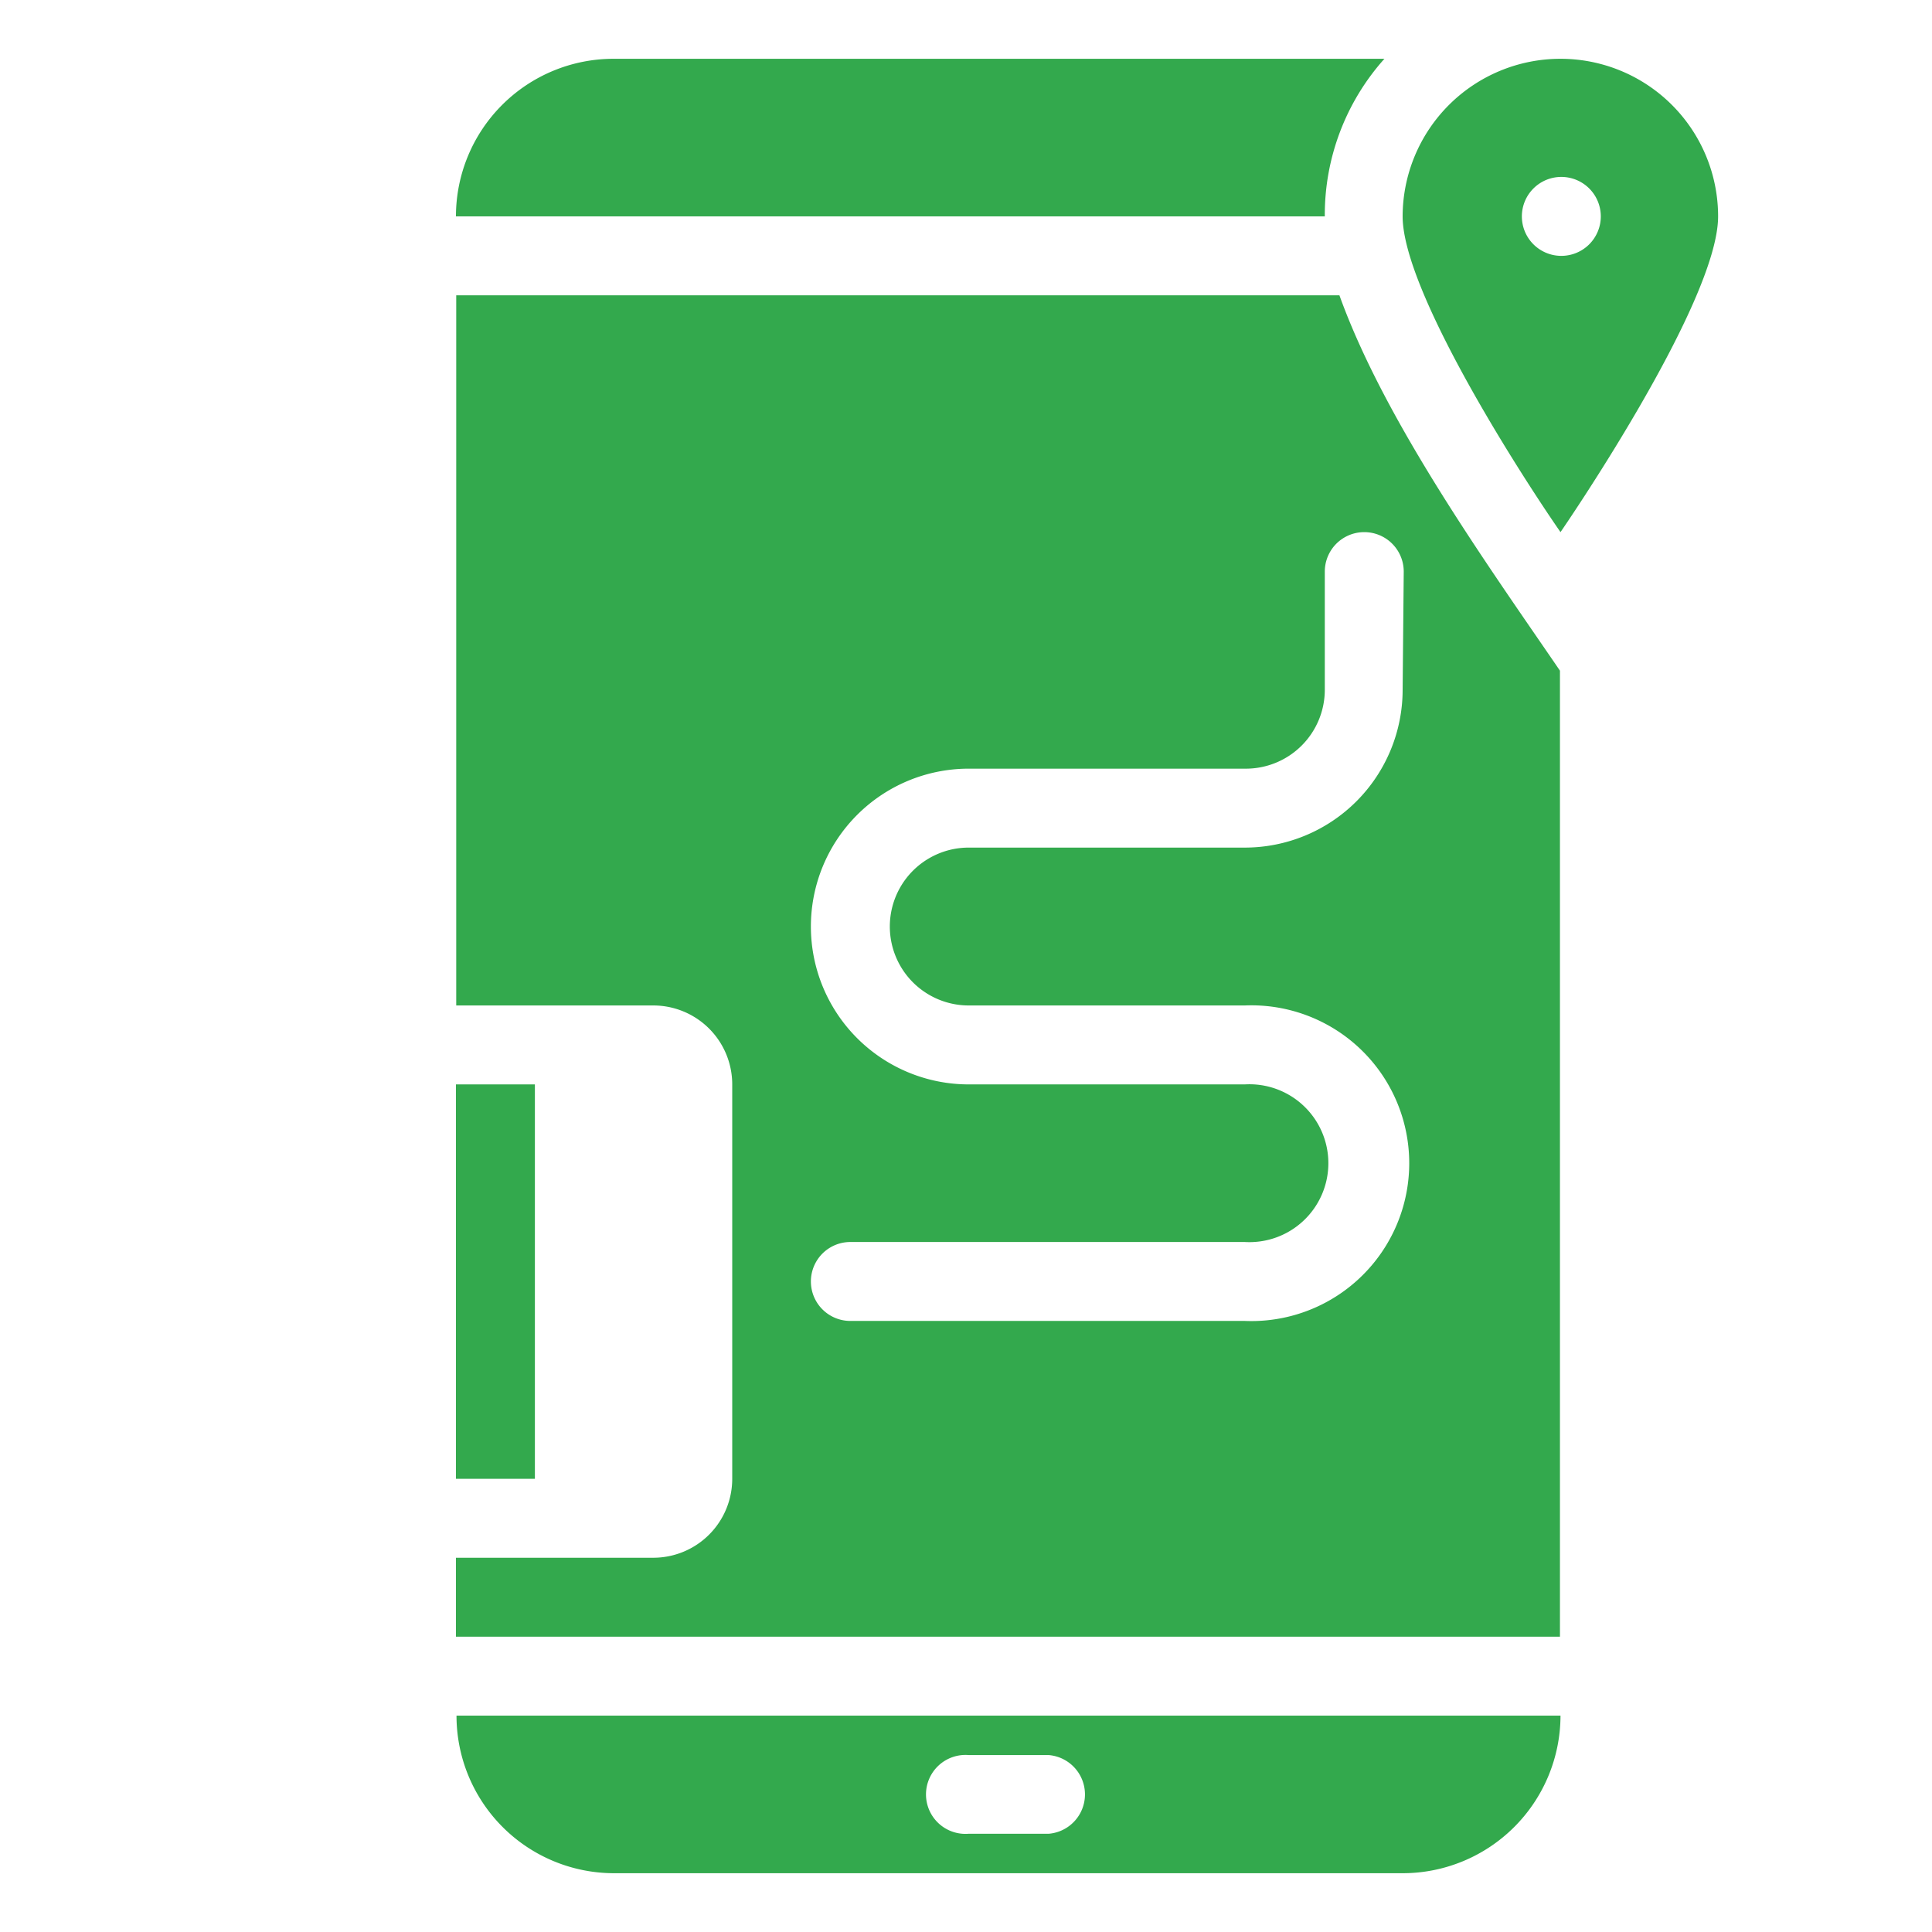
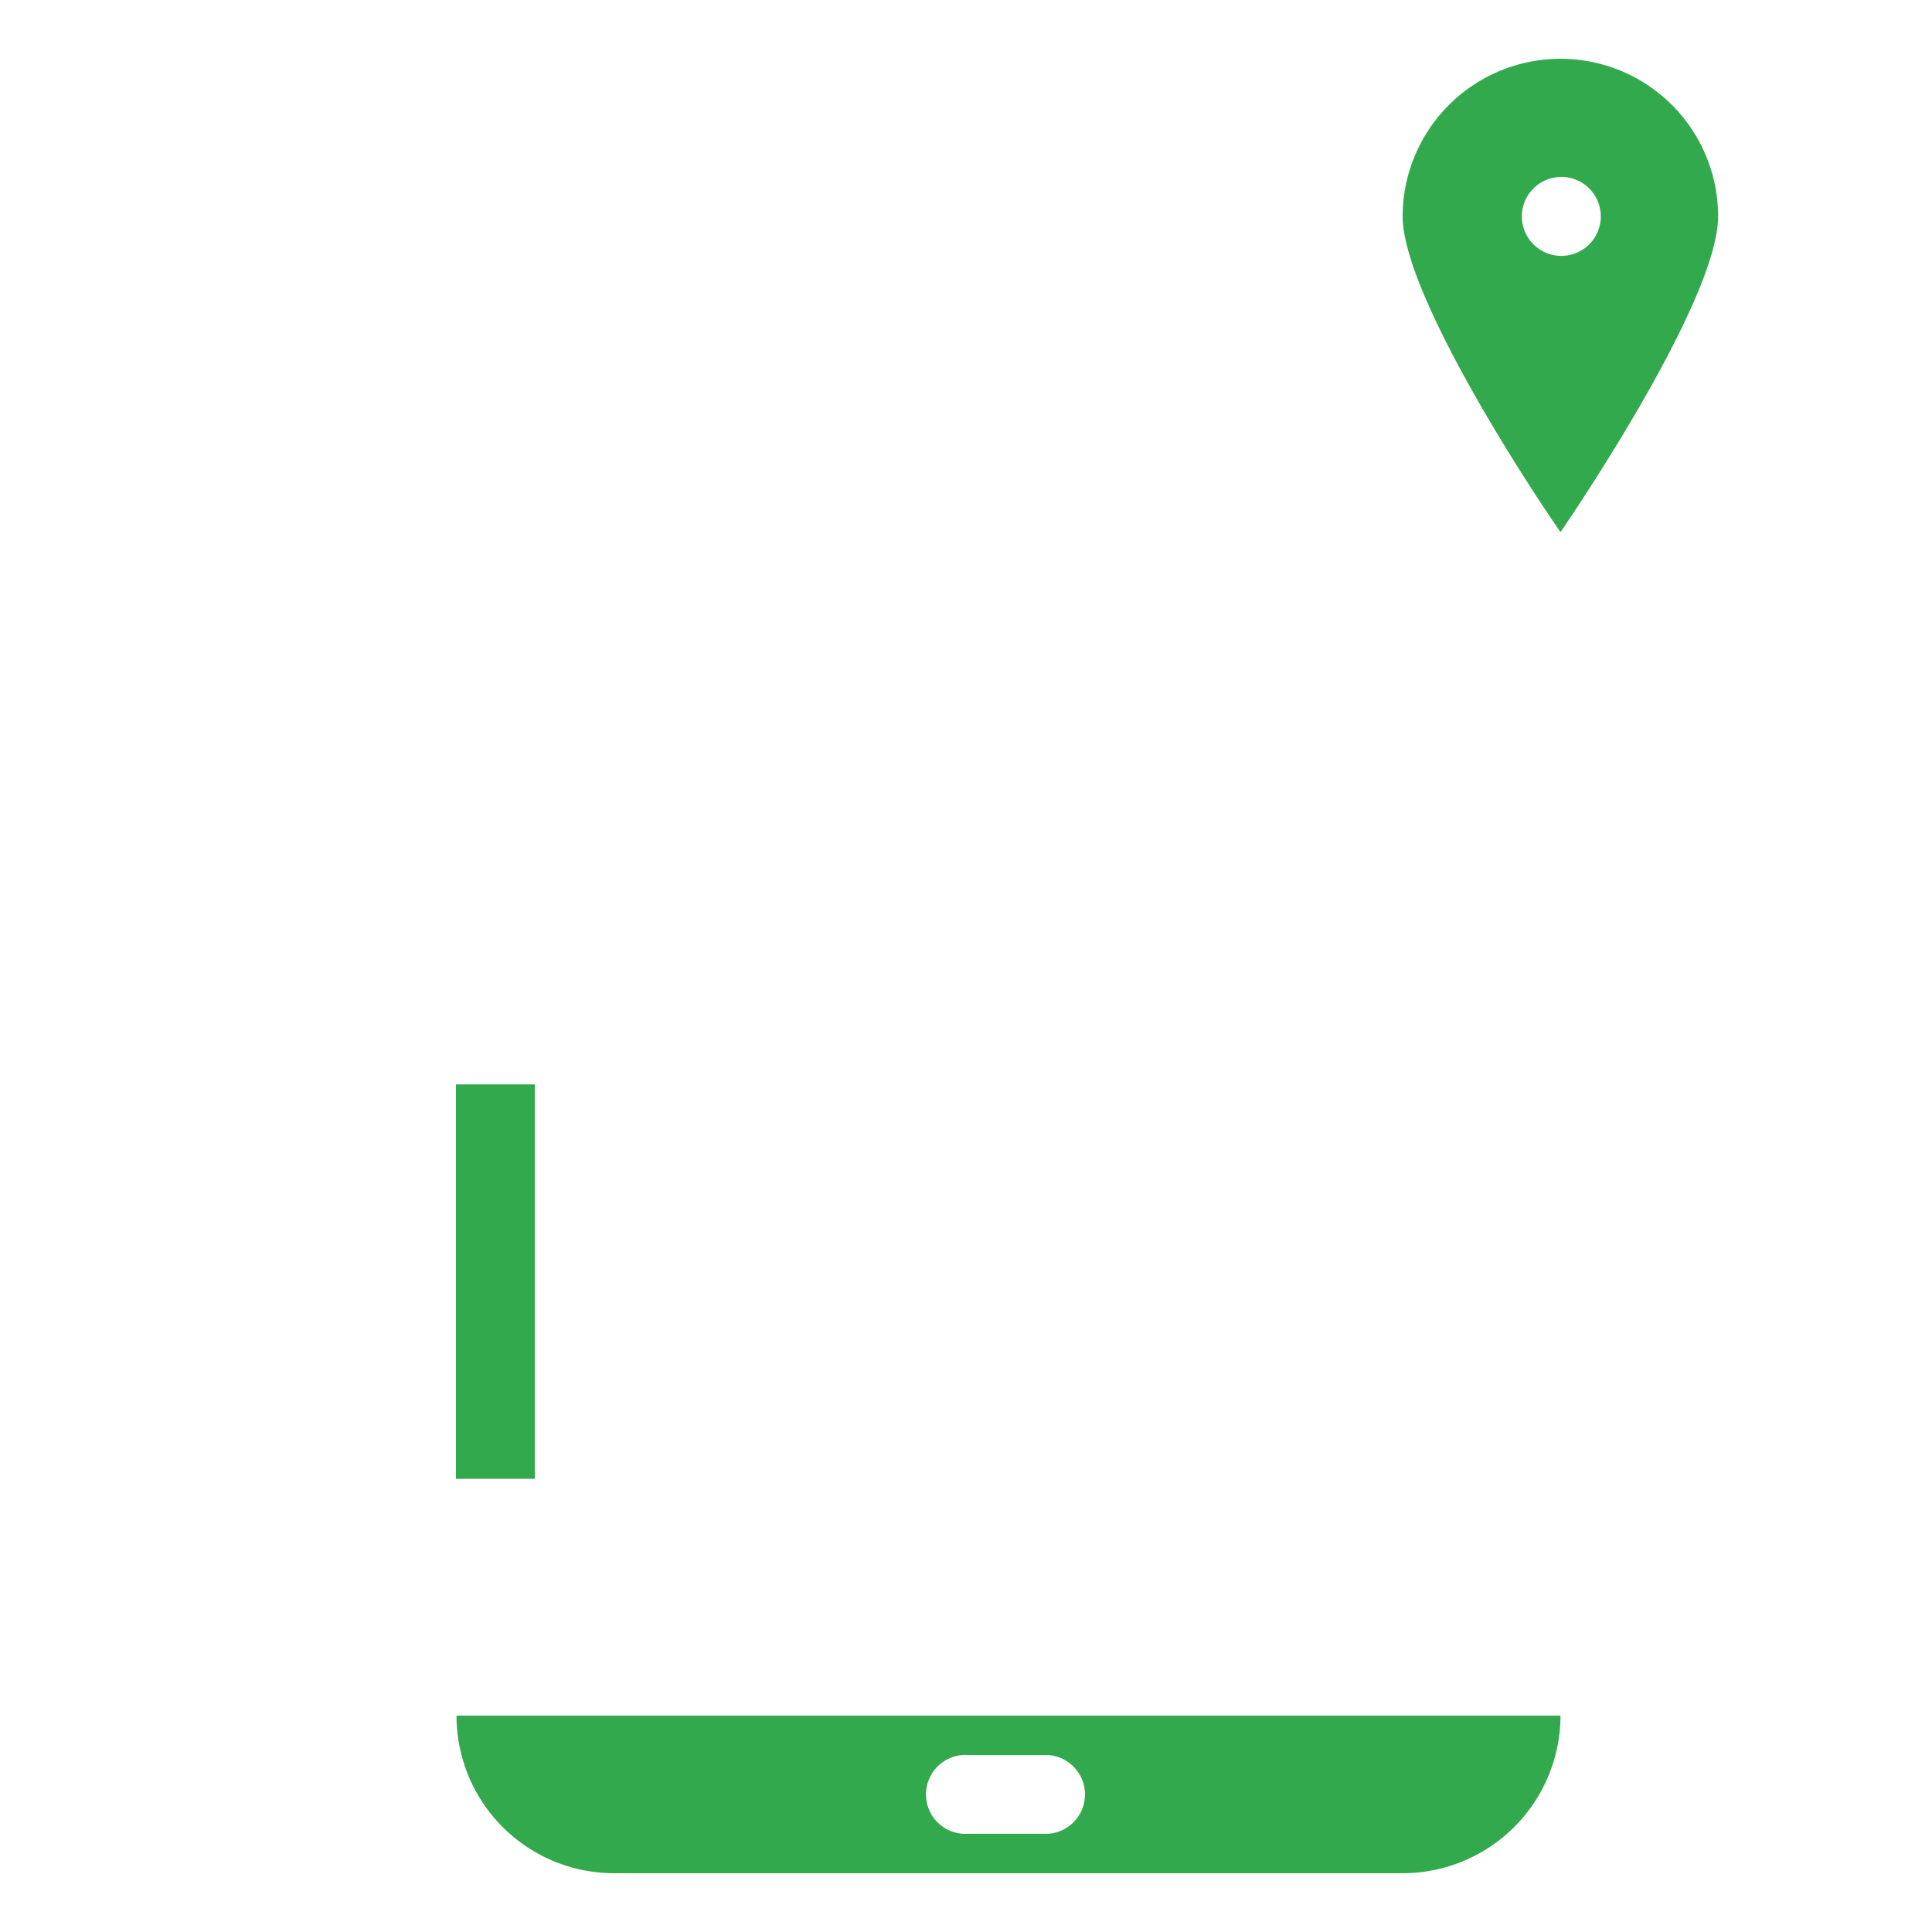
<svg xmlns="http://www.w3.org/2000/svg" id="Capa_1" data-name="Capa 1" viewBox="0 0 70 70">
  <defs>
    <style>.cls-1{fill:#33a94d;}</style>
  </defs>
-   <path class="cls-1" d="M50.16,2.13H22.23a5.71,5.71,0,0,0-5.71,5.71H48A8.48,8.48,0,0,1,50.16,2.13Z" />
-   <path class="cls-1" d="M48.53,10.7h-32V36.43h7.14a2.86,2.86,0,0,1,2.86,2.86V53.58a2.86,2.86,0,0,1-2.86,2.86H16.52V59.3h40v-35C53.91,20.48,50.18,15.29,48.53,10.7ZM50.82,25a5.72,5.72,0,0,1-5.72,5.71h-10a2.86,2.86,0,0,0,0,5.72h10a5.72,5.72,0,1,1,0,11.43H30.81a1.43,1.43,0,1,1,0-2.86H45.1a2.86,2.86,0,1,0,0-5.71h-10a5.72,5.72,0,0,1,0-11.44h10A2.86,2.86,0,0,0,48,25V20.71a1.43,1.43,0,0,1,2.86,0Z" />
  <path class="cls-1" d="M22.23,67.87H50.82a5.72,5.72,0,0,0,5.72-5.71h-40A5.71,5.71,0,0,0,22.23,67.87ZM35.1,63.59H38a1.43,1.43,0,0,1,0,2.85H35.1a1.43,1.43,0,1,1,0-2.85Z" />
  <path class="cls-1" d="M16.52,39.29h2.86V53.58H16.52Z" />
  <path class="cls-1" d="M56.54,2.13a5.72,5.72,0,0,0-5.72,5.71c0,2.68,4.2,9.25,5.72,11.44,0,0,5.71-8.28,5.71-11.44A5.71,5.71,0,0,0,56.54,2.13Zm0,7.14A1.43,1.43,0,1,1,58,7.84,1.43,1.43,0,0,1,56.54,9.27Z" />
</svg>